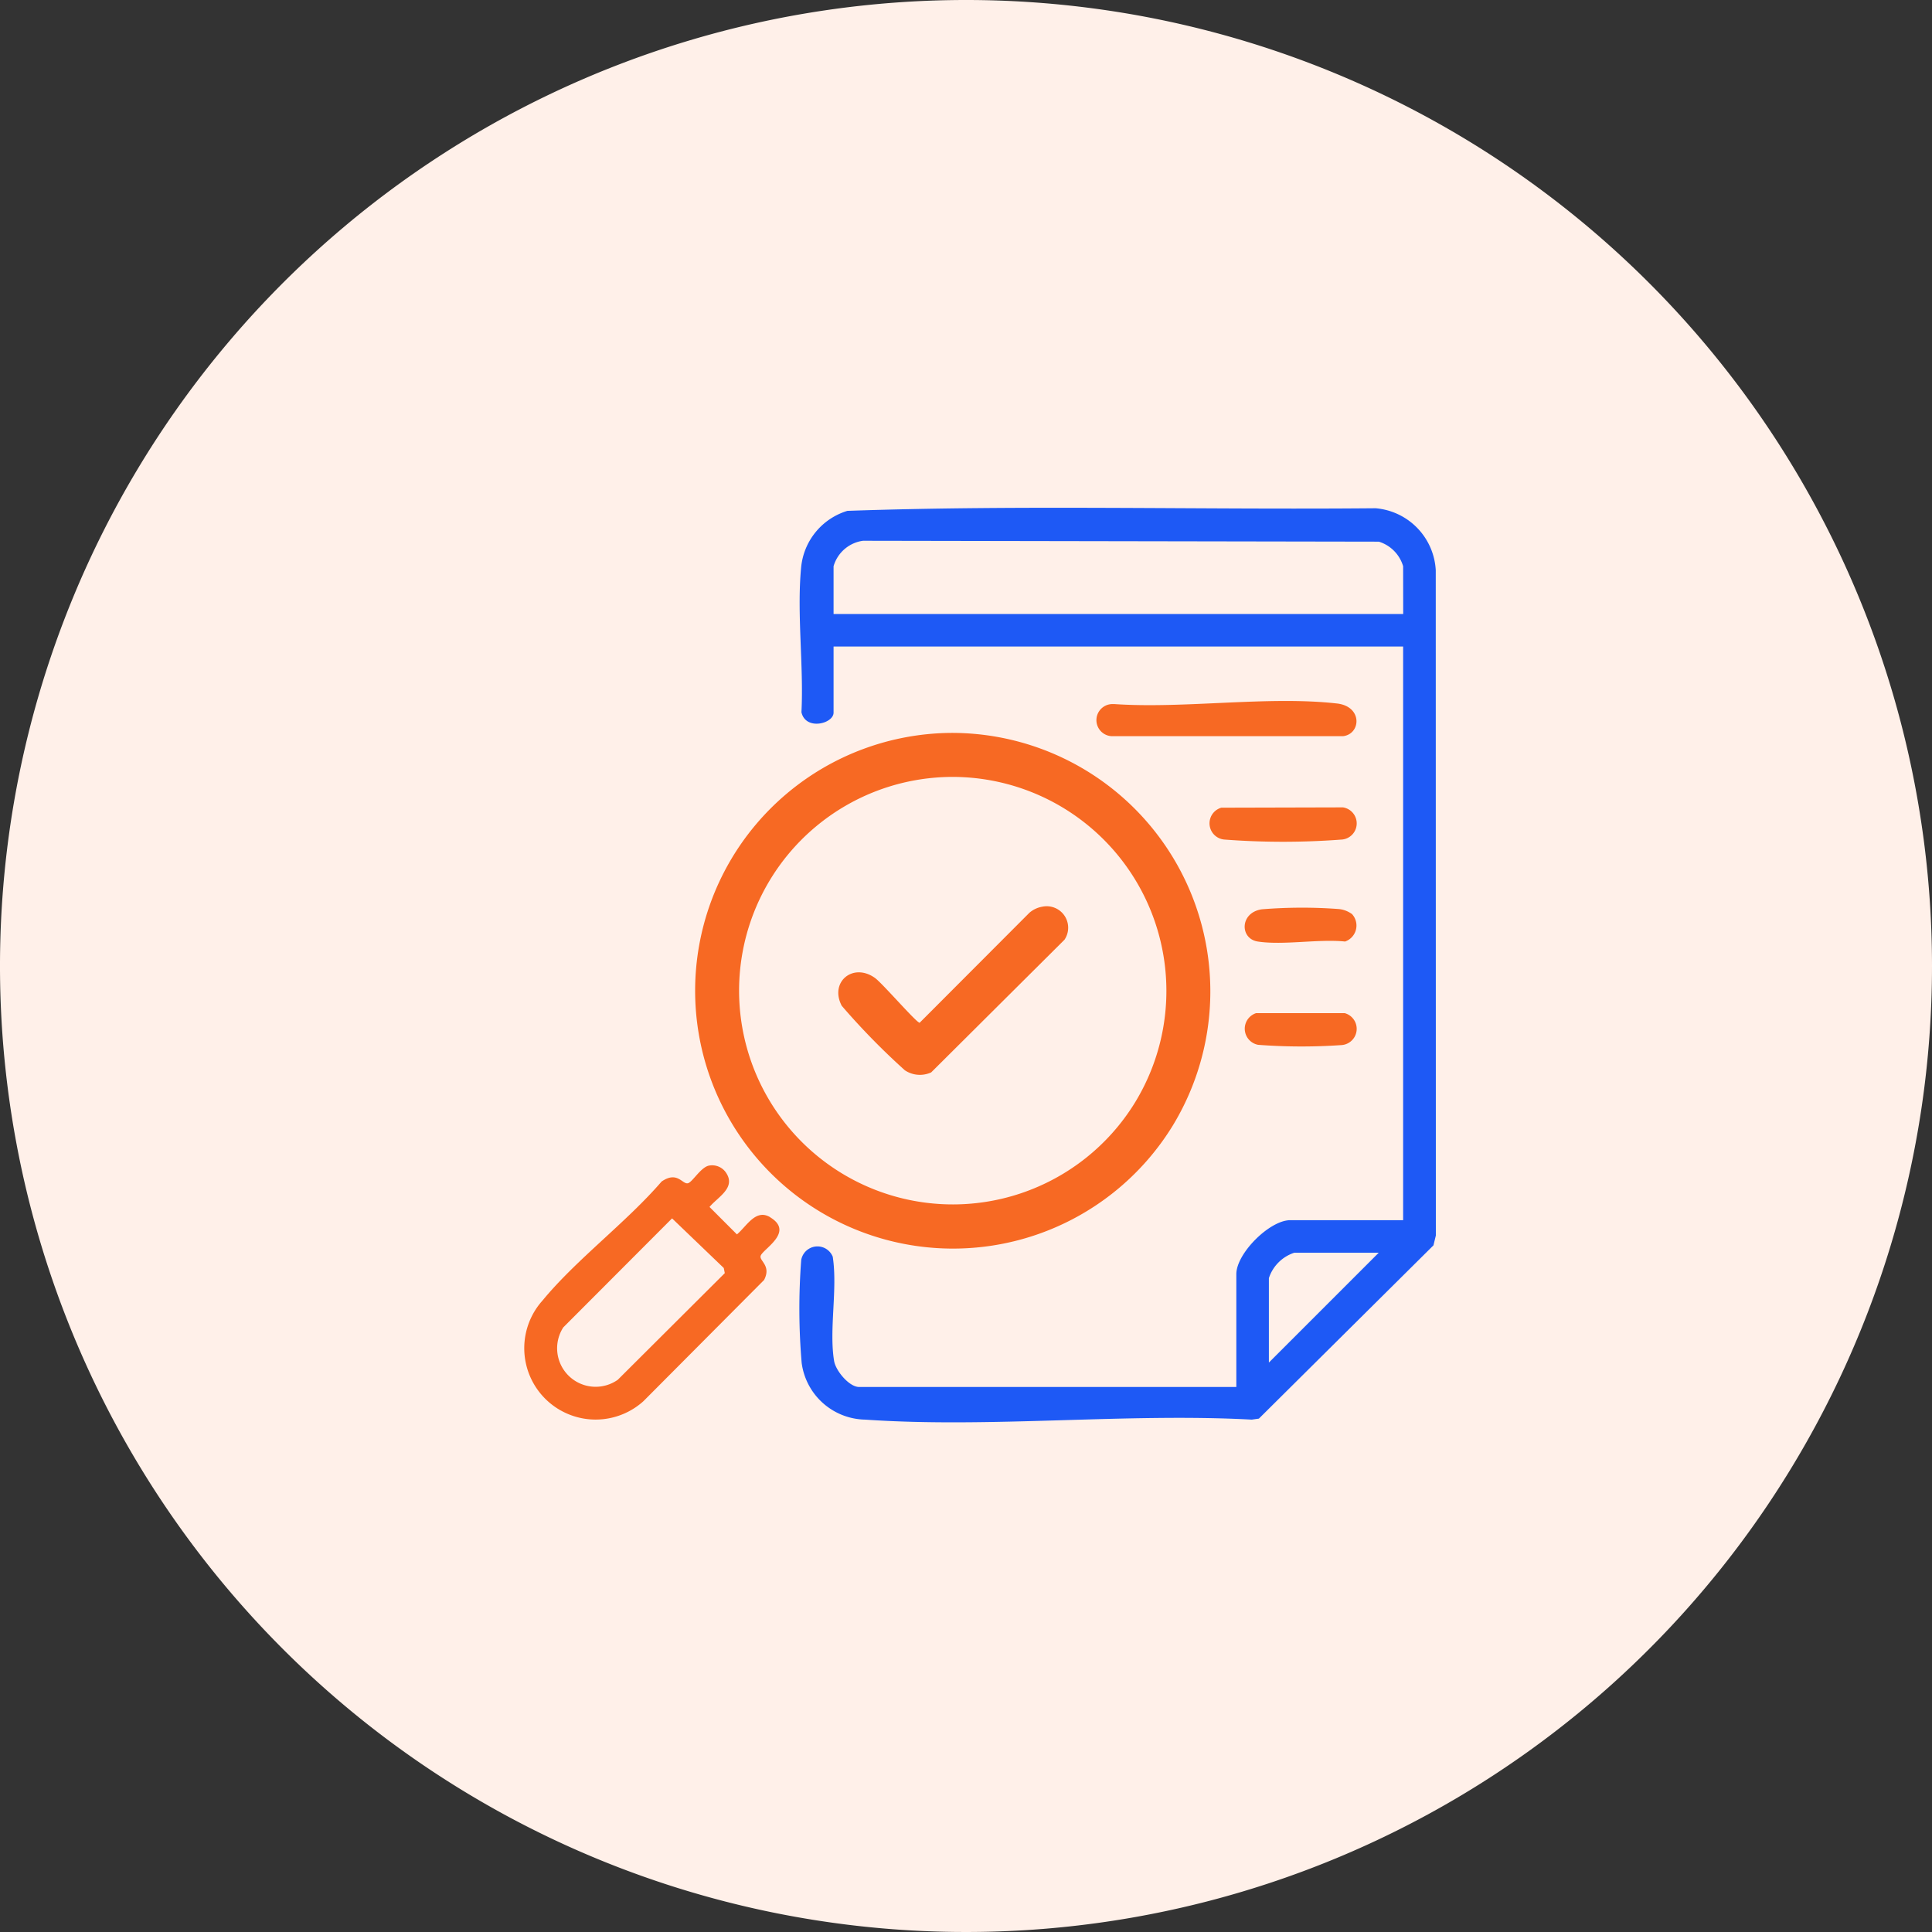
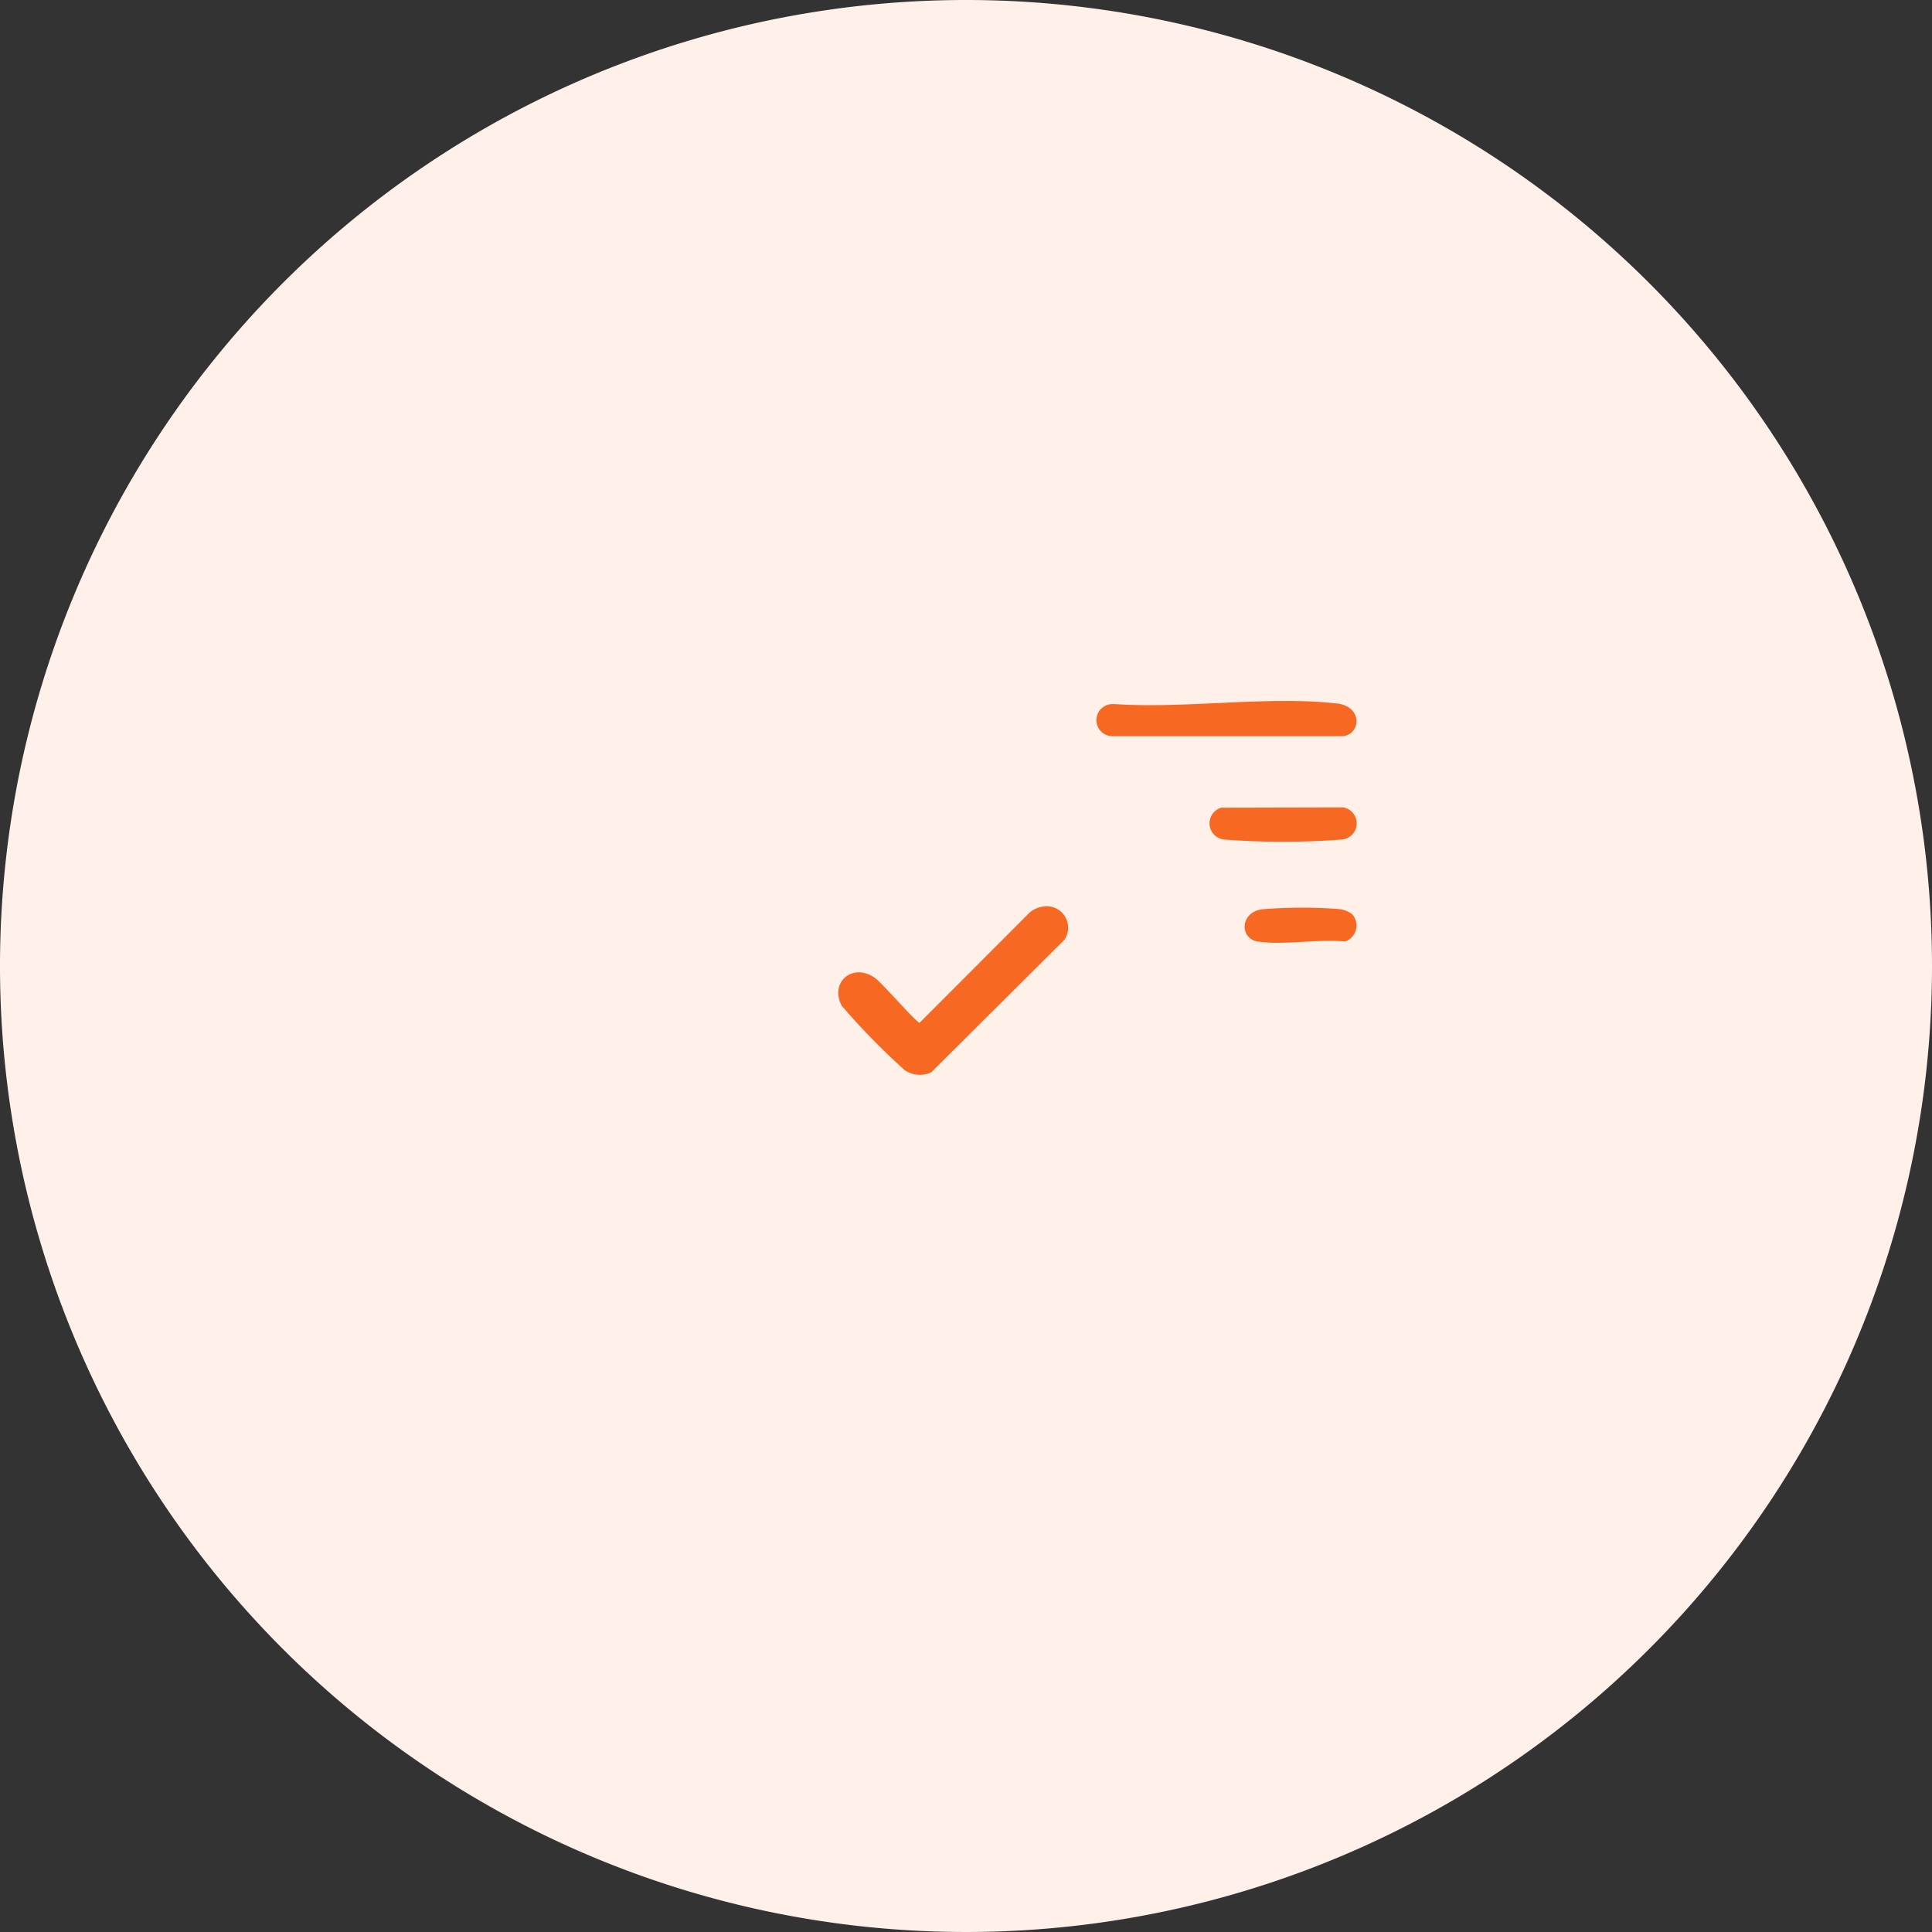
<svg xmlns="http://www.w3.org/2000/svg" width="117.95" height="117.95" viewBox="0 0 117.95 117.95">
  <rect x="0" y="0" width="117.95" height="117.95" fill="#333333" stroke="none" />
  <g id="Document_Verification" data-name="Document Verification" transform="translate(-954 -605)">
    <path id="Path_208516" data-name="Path 208516" d="M230.765,635.925A58.975,58.975,0,1,1,171.79,576.95a58.974,58.974,0,0,1,58.975,58.975" transform="translate(841.185 28.05)" fill="#fff0e9" />
    <g id="Group_165497" data-name="Group 165497" transform="translate(-136.353 108.745)">
      <path id="Path_208487" data-name="Path 208487" d="M461.351,21.237c4.3.3,9.423-.51,13.628-.033,1.566.178,1.468,1.853.379,1.994l-14.166,0a.981.981,0,0,1,.159-1.956" transform="translate(697 518)" fill="#f76923" />
      <path id="Path_208488" data-name="Path 208488" d="M467.926,27.565l7.417-.019a.99.99,0,0,1-.128,1.968,47.388,47.388,0,0,1-7.059,0,.994.994,0,0,1-.23-1.952" transform="translate(697 518)" fill="#f76923" />
-       <path id="Path_208489" data-name="Path 208489" d="M470.038,40.108h5.411a.994.994,0,0,1-.23,1.952,34.942,34.942,0,0,1-5.057-.018,1,1,0,0,1-.124-1.934" transform="translate(697 518)" fill="#f76923" />
      <path id="Path_208490" data-name="Path 208490" d="M475.871,34.036a1.034,1.034,0,0,1-.4,1.7c-1.635-.167-3.757.239-5.329,0-1.113-.172-1.1-1.778.252-1.968a30.356,30.356,0,0,1,4.711-.014,1.609,1.609,0,0,1,.765.291" transform="translate(697 518)" fill="#f76923" />
-       <path id="Path_208491" data-name="Path 208491" d="M481.007,13.065a4.016,4.016,0,0,0-3.671-3.781c-10.743.1-21.532-.213-32.249.159a4,4,0,0,0-2.829,3.505c-.261,2.781.167,5.966.024,8.789.254,1.136,1.961.7,1.961.026V17.727h34.772V52.748h-6.892c-1.26,0-3.291,2.032-3.291,3.291v6.892H445.8c-.6,0-1.422-.984-1.523-1.582-.321-1.909.223-4.4-.085-6.372a1.007,1.007,0,0,0-1.924.2,39.119,39.119,0,0,0,.028,6.291,3.985,3.985,0,0,0,3.871,3.456c7.648.528,15.9-.412,23.607,0l.435-.061,10.658-10.579.146-.6ZM470.819,61.441V56.287a2.423,2.423,0,0,1,1.552-1.552h5.154Zm8.2-45.7H444.243V12.822a2.18,2.18,0,0,1,1.8-1.553l31.489.055a2.229,2.229,0,0,1,1.483,1.5Z" transform="translate(697 518)" fill="#1e59f5" />
-       <path id="Path_208492" data-name="Path 208492" d="M451.417,23.349a15.392,15.392,0,1,0,13.244,23.428,15.431,15.431,0,0,0-13.244-23.428m11.505,22.434a13.4,13.4,0,1,1-11.505-20.447,13.416,13.416,0,0,1,11.505,20.447" transform="translate(697 518)" fill="#f76923" stroke="#f76923" stroke-width="0.7" />
-       <path id="Path_208493" data-name="Path 208493" d="M440.382,52.572c-.893-.545-1.446.552-2.039,1.043l-1.674-1.674c.5-.6,1.587-1.147,1.043-2.039a1.023,1.023,0,0,0-1.079-.485c-.5.1-1.018,1.025-1.289,1.078-.337.066-.641-.768-1.6-.106-2.157,2.5-5.2,4.75-7.268,7.262a4.357,4.357,0,0,0,6.153,6.153L440,56.4c.448-.859-.273-1.153-.214-1.456.08-.408,2.1-1.45.593-2.368m-9.312,9.917a2.351,2.351,0,0,1-3.325-3.2l6.641-6.655,3.157,3.03.062.313Z" transform="translate(697 518)" fill="#f76923" />
      <path id="Path_208495" data-name="Path 208495" d="M458.761,34.895a1.311,1.311,0,0,1,1.344,2.019l-8.14,8.1a1.651,1.651,0,0,1-1.608-.131,42.976,42.976,0,0,1-3.851-3.936c-.762-1.45.687-2.658,2.028-1.7.459.33,2.534,2.737,2.727,2.737l6.7-6.714a1.629,1.629,0,0,1,.8-.375" transform="translate(695.236 516.712)" fill="#f76923" />
    </g>
  </g>
</svg>